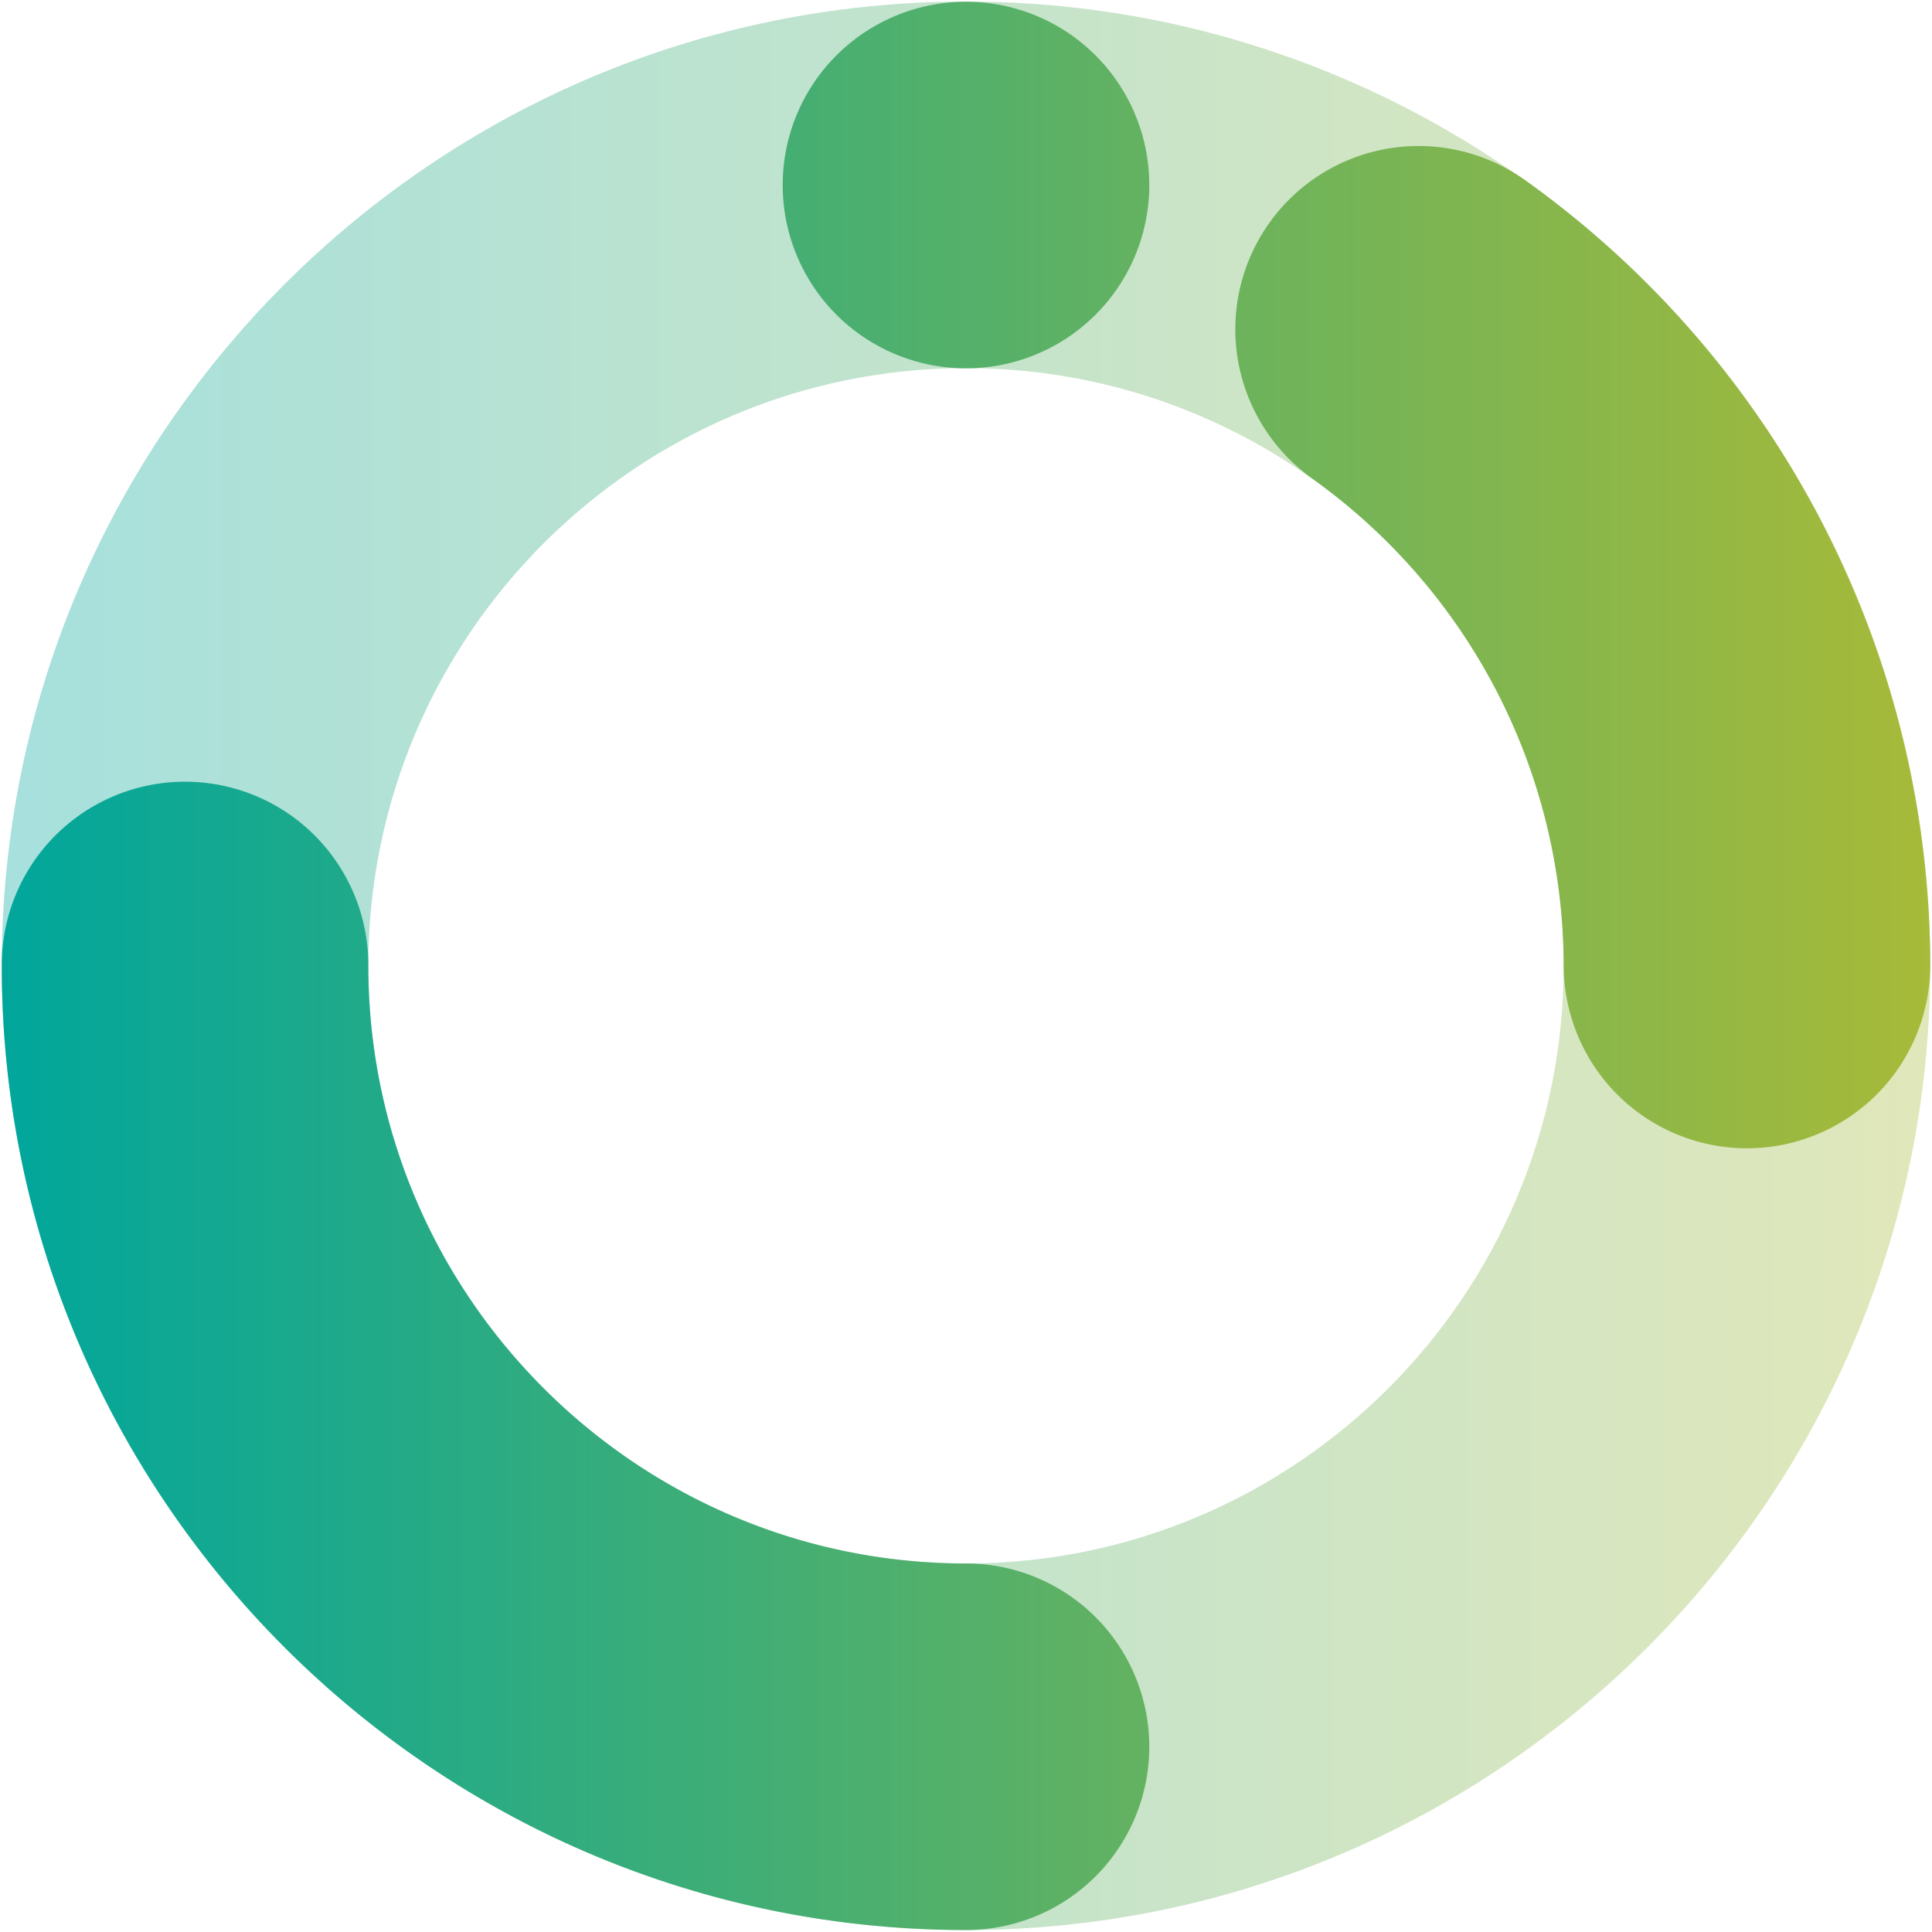
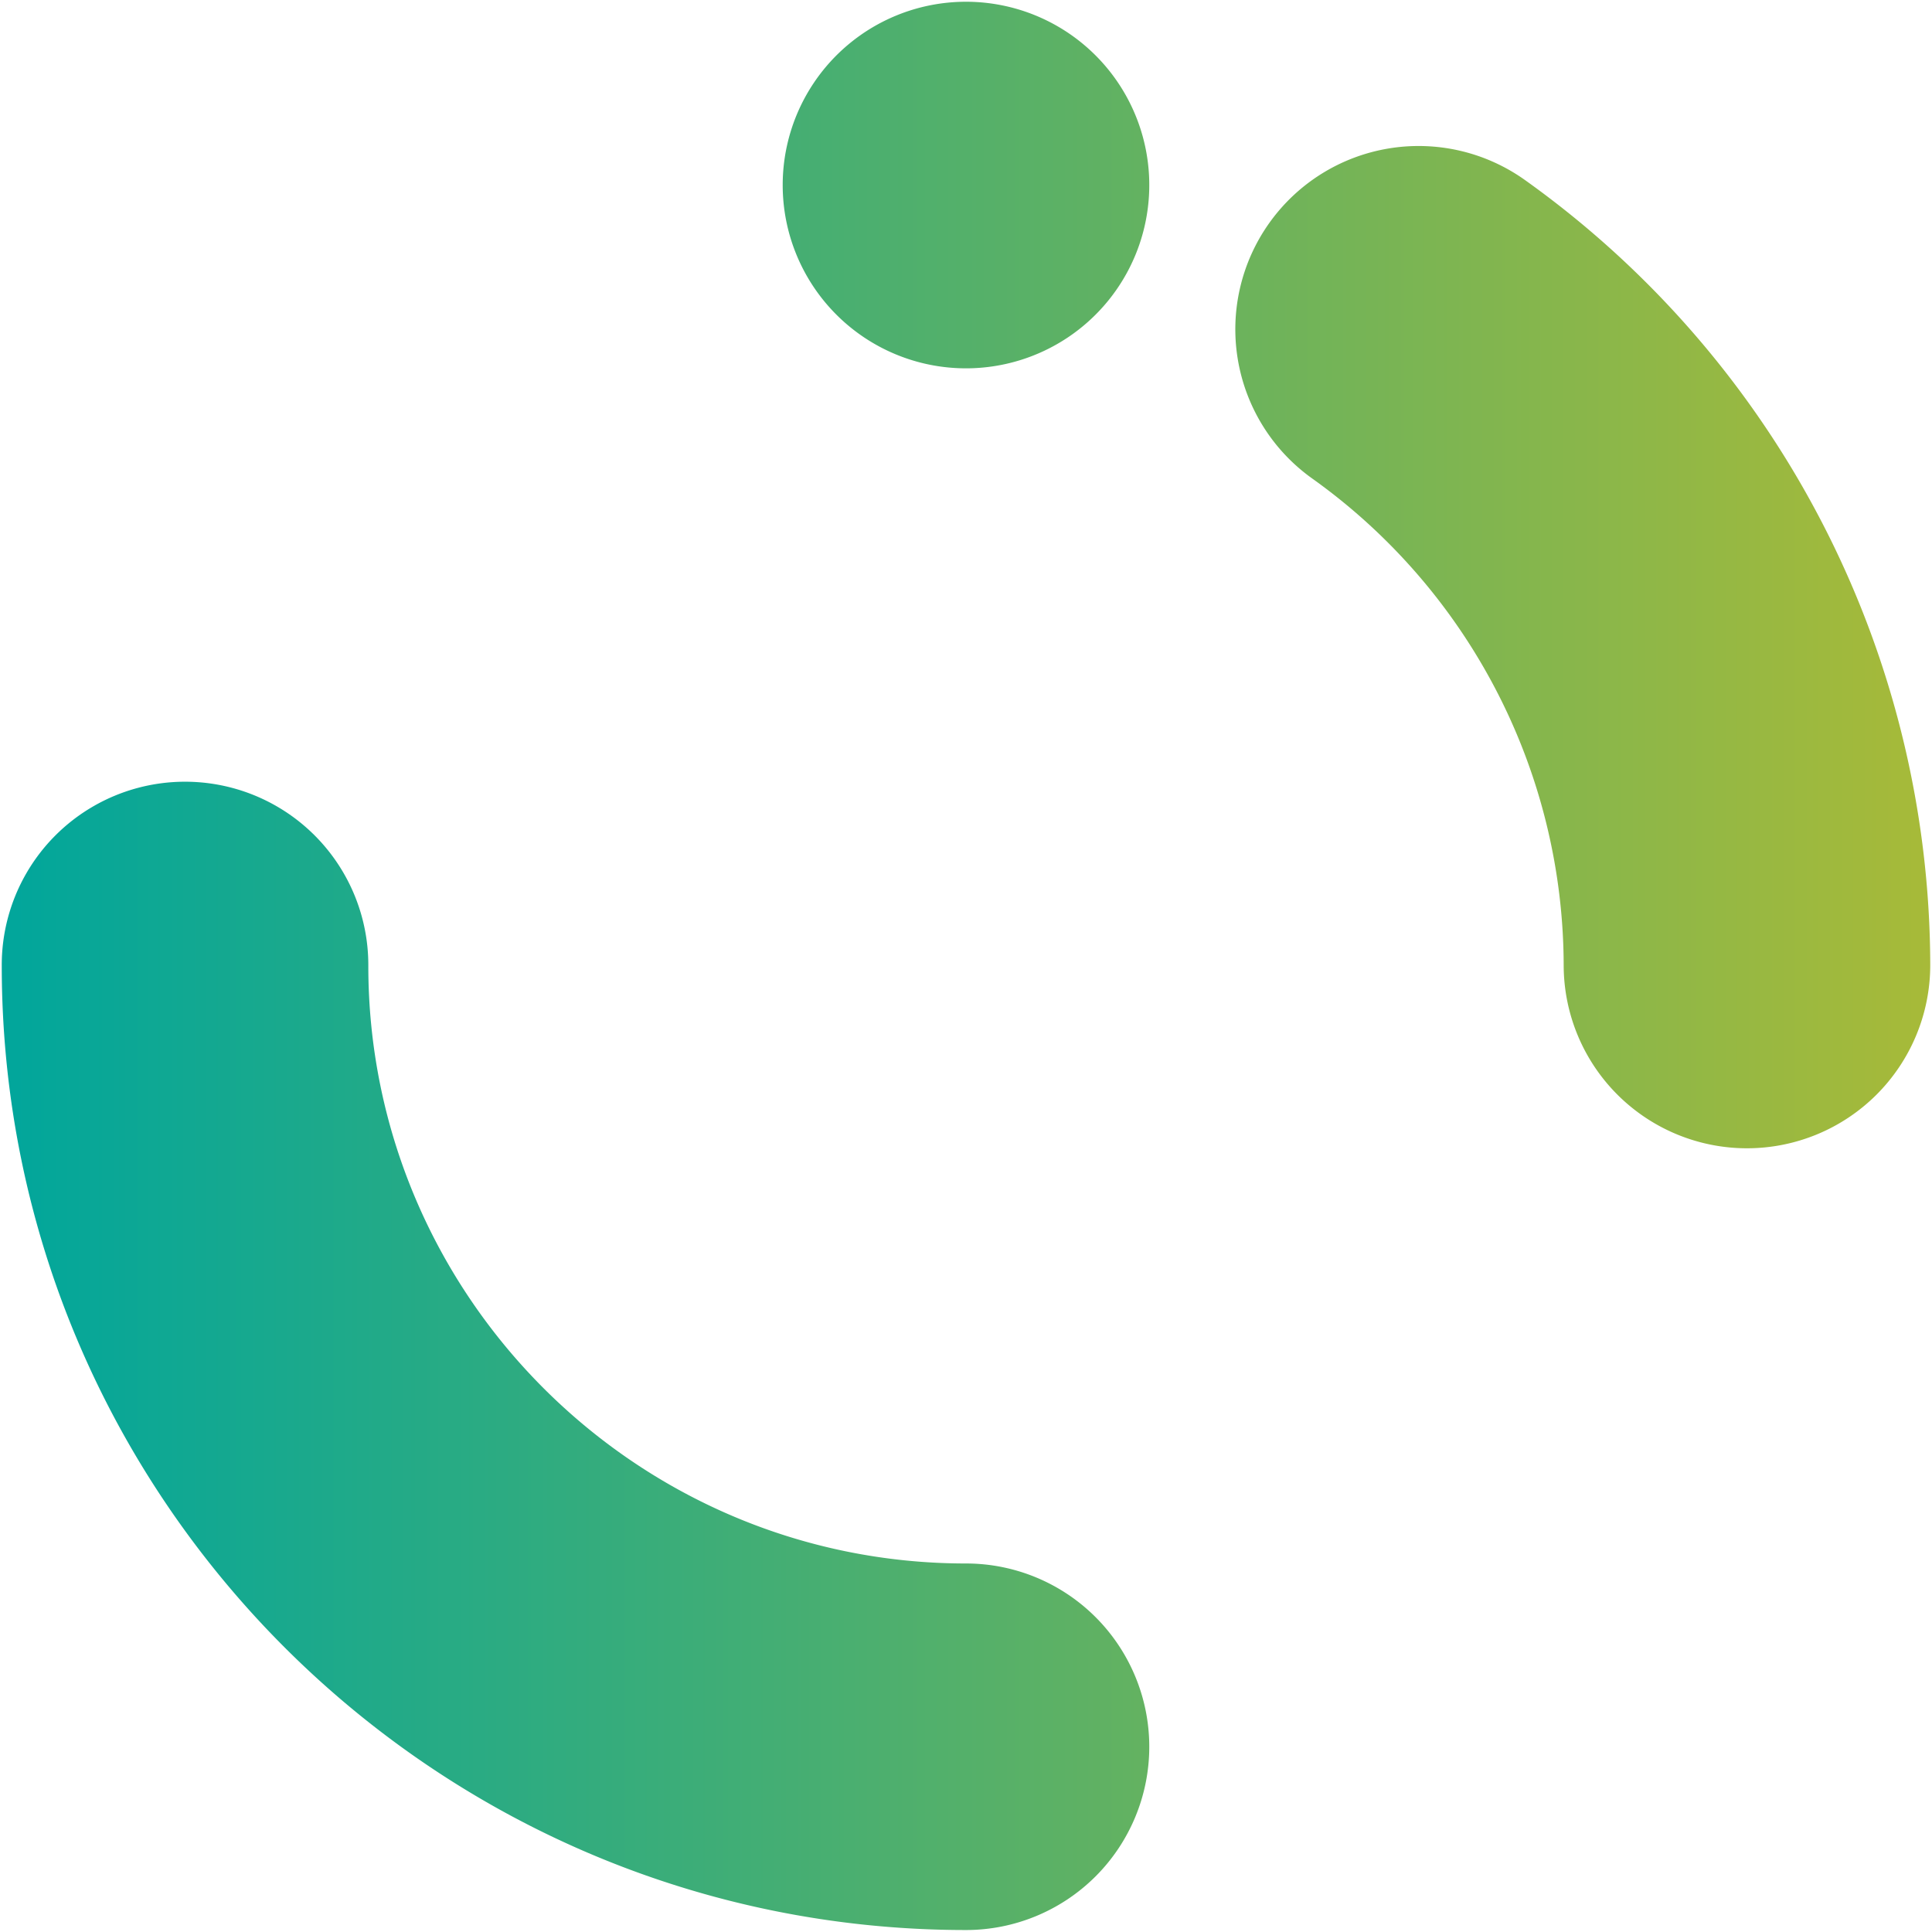
<svg xmlns="http://www.w3.org/2000/svg" viewBox="0 0 551 550.94">
  <defs>
    <linearGradient id="linear-gradient" x1="1" y1="0.5" x2="0" y2="0.5" gradientUnits="objectBoundingBox">
      <stop offset="0" stop-color="#a8ba38" />
      <stop offset="1" stop-color="#00a69c" />
    </linearGradient>
  </defs>
  <g transform="translate(0.5 0.442)">
-     <path d="M104.542,275c0-93.991,76.467-170.458,170.458-170.458S445.458,181.009,445.458,275,368.991,445.458,275,445.458,104.542,368.991,104.542,275M275,0C123.366,0,0,123.366,0,275S123.366,550,275,550,550,426.635,550,275,426.635,0,275,0Z" transform="translate(0 0)" opacity="0.35" fill="url(#linear-gradient)" />
    <path d="M0,274.943a52.272,52.272,0,1,1,104.543,0C104.543,368.93,181.01,445.4,275,445.4a52.269,52.269,0,1,1,0,104.538C123.365,549.94,0,426.575,0,274.943Zm445.456,0a171,171,0,0,0-71.7-138.961,52.268,52.268,0,1,1,60.645-85.147A275.7,275.7,0,0,1,550,274.943a52.272,52.272,0,0,1-104.543,0ZM222.723,52.274a52.274,52.274,0,1,1,52.269,52.274A52.274,52.274,0,0,1,222.723,52.274Z" transform="translate(0 0.058)" stroke="rgba(0,0,0,0)" stroke-miterlimit="10" stroke-width="1" fill="url(#linear-gradient)" />
  </g>
</svg>